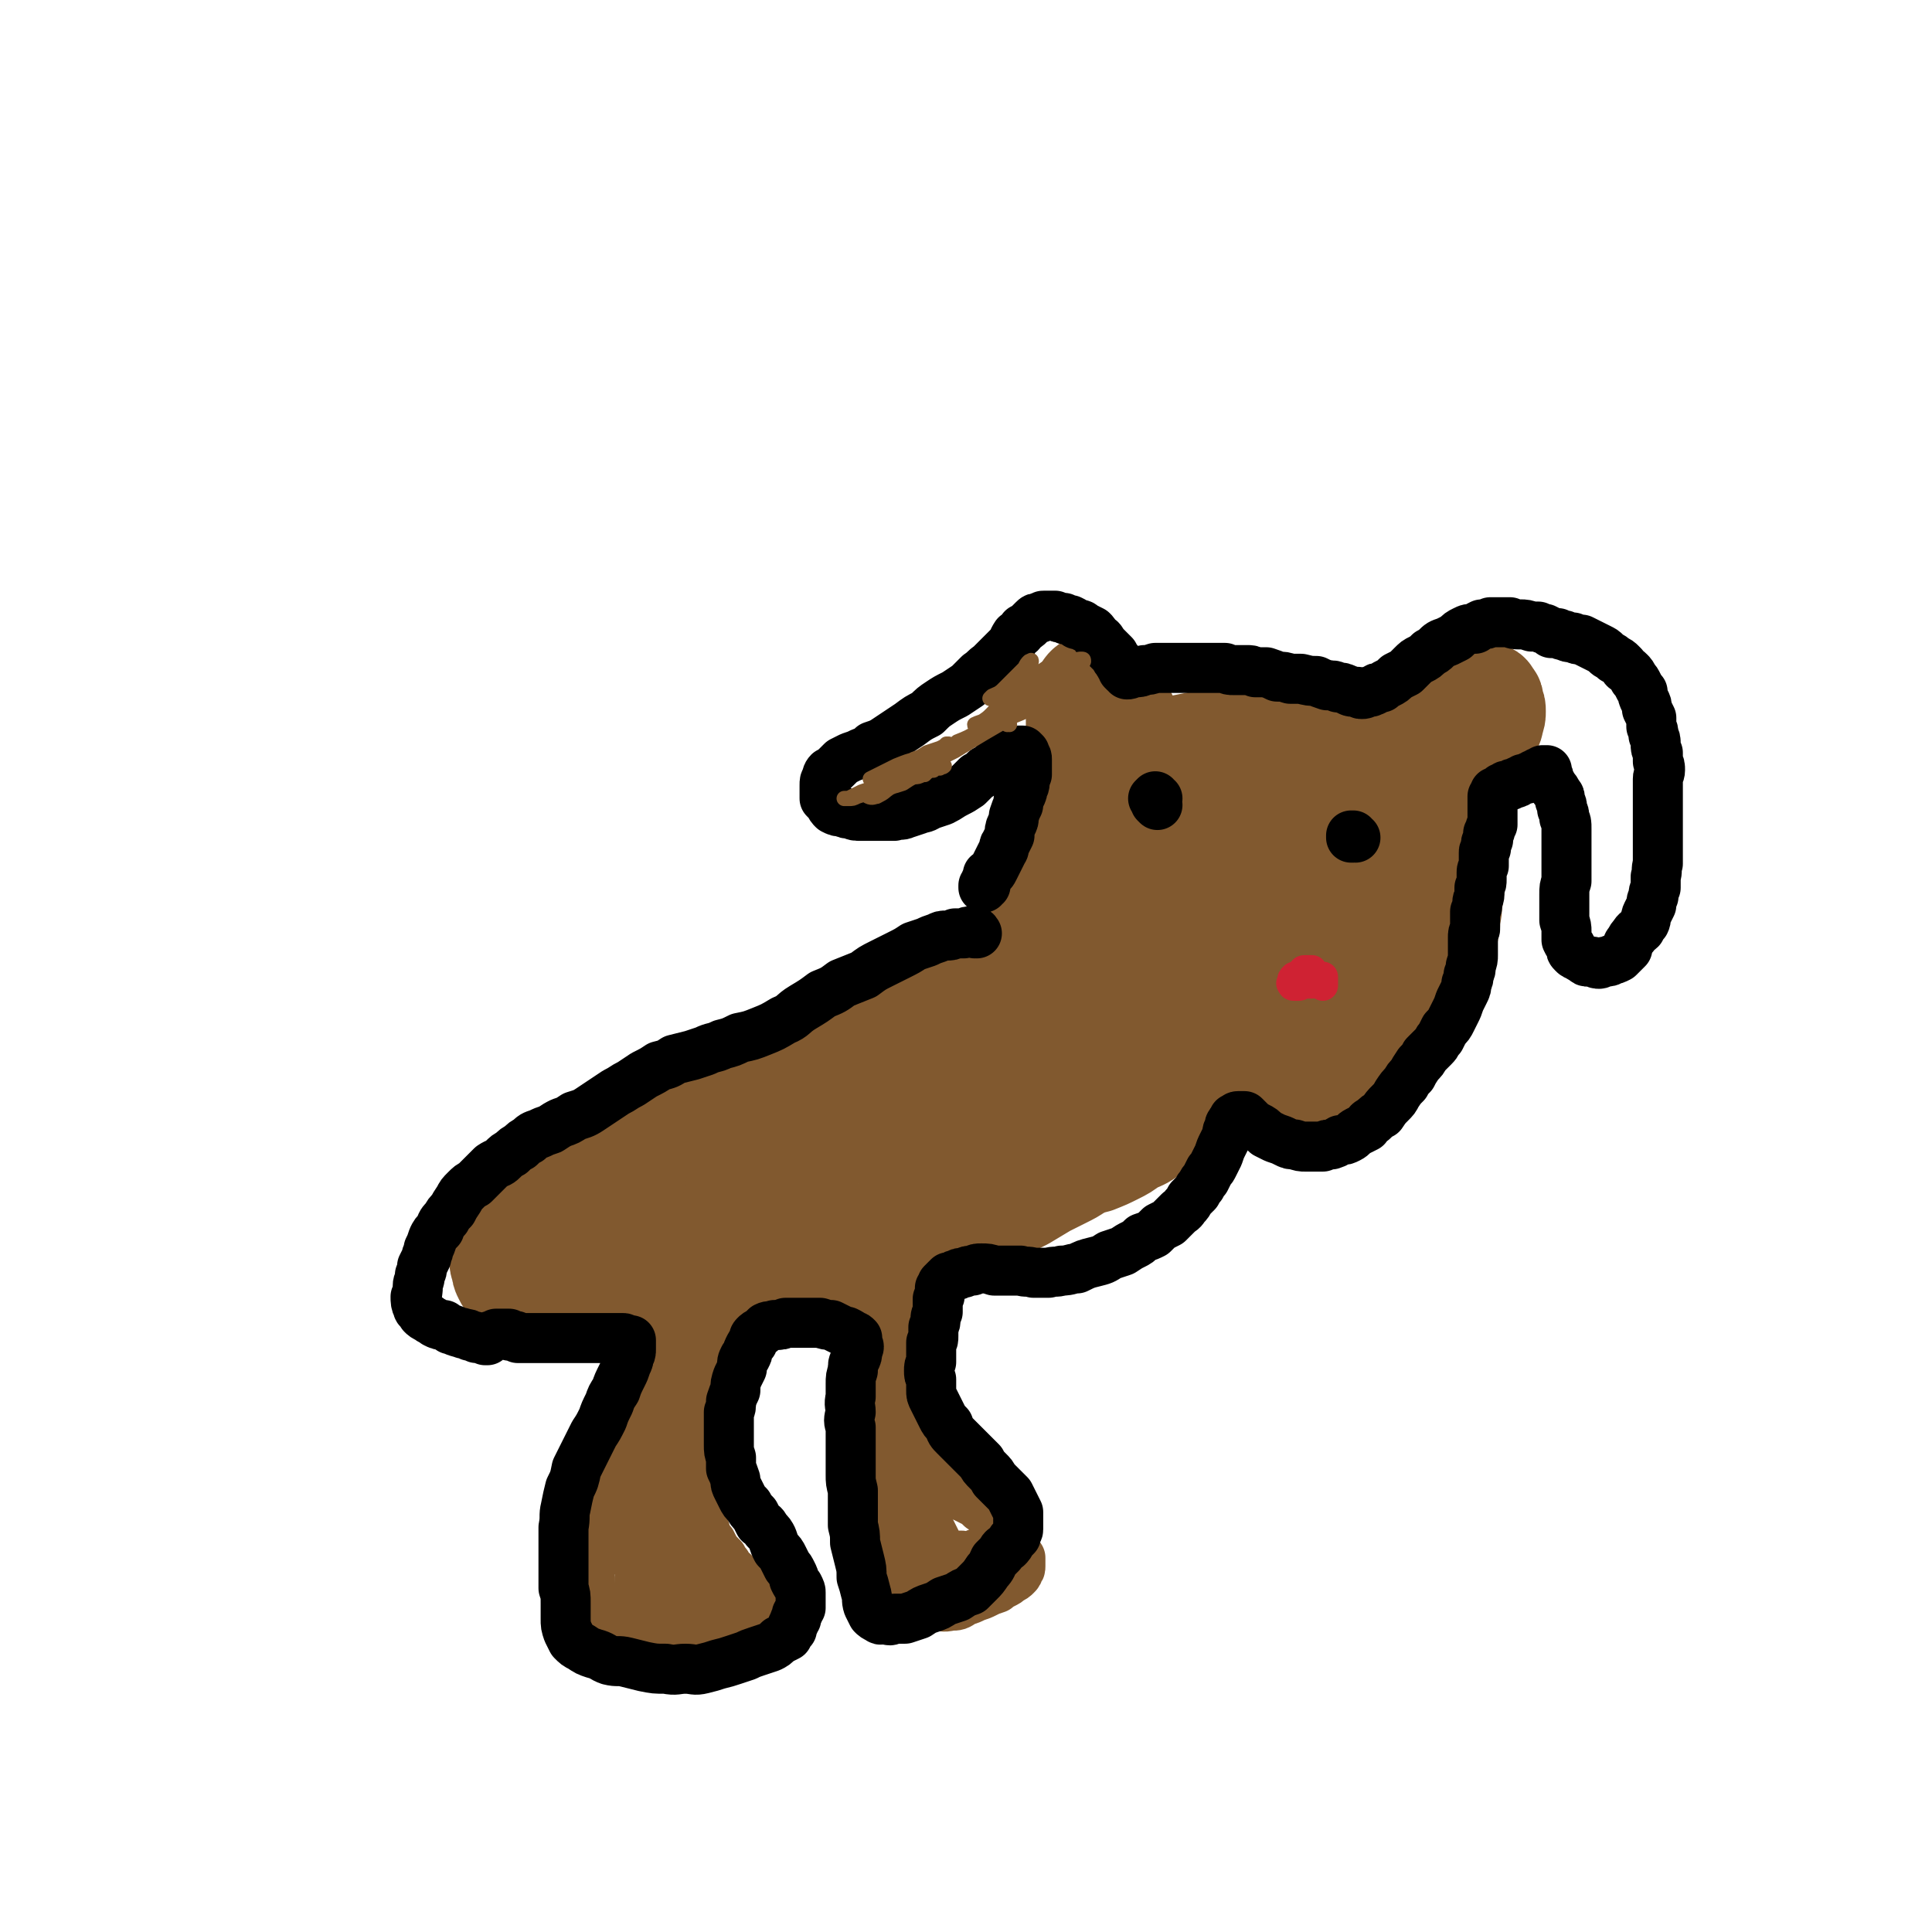
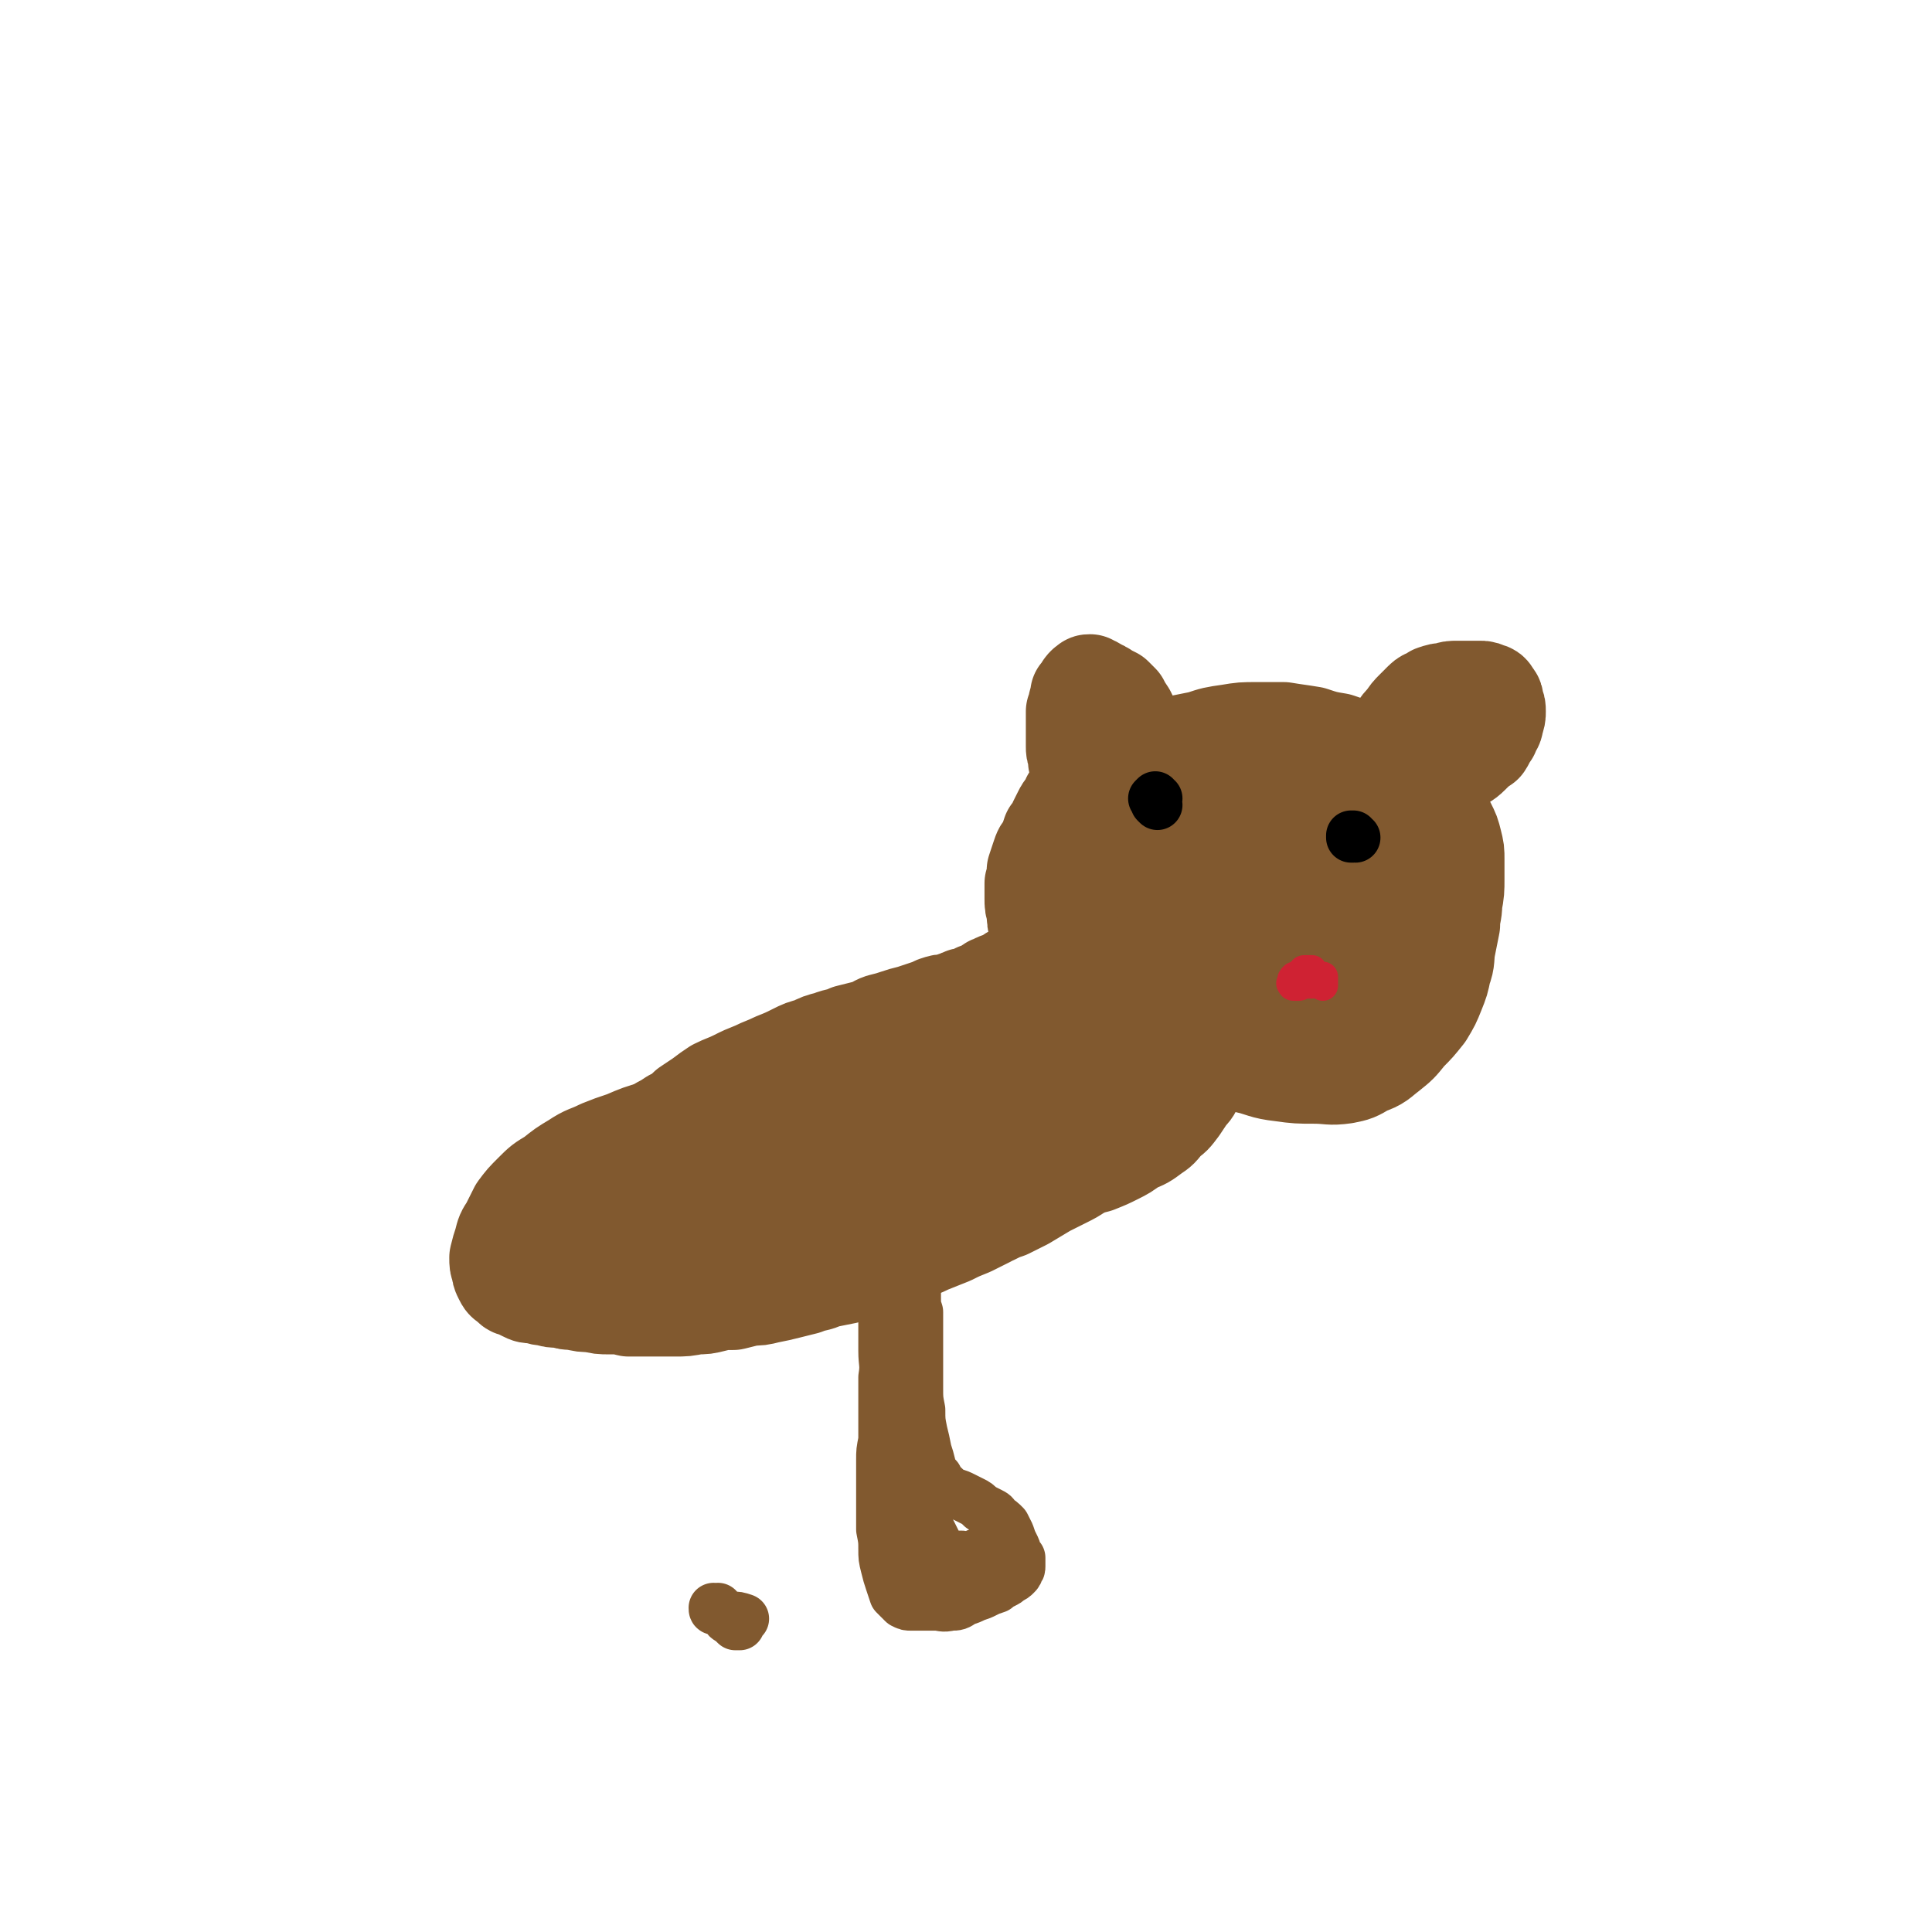
<svg xmlns="http://www.w3.org/2000/svg" viewBox="0 0 888 888" version="1.1">
  <g fill="none" stroke="#81592F" stroke-width="45" stroke-linecap="round" stroke-linejoin="round">
    <path d="M500,360c0,0 0,-1 -1,-1 0,0 0,0 -1,1 0,0 -1,0 -1,1 -1,1 -1,1 -2,2 -1,1 -1,1 -2,3 -2,2 -1,2 -2,4 -2,2 -2,2 -3,4 -1,2 -1,2 -2,4 -1,3 -1,3 -3,5 -1,3 -1,3 -2,6 -2,2 -2,2 -3,5 -1,3 -1,3 -2,6 0,3 0,3 -1,6 0,4 0,4 0,7 0,3 0,3 1,6 0,4 0,4 1,7 1,3 2,3 3,7 2,3 2,3 4,6 2,4 2,4 5,7 3,3 3,3 6,7 3,3 3,3 7,7 5,3 5,4 10,7 6,3 6,3 12,6 7,4 7,4 14,6 8,3 8,3 16,6 9,2 9,2 18,4 9,2 8,3 17,4 7,1 8,1 15,1 7,0 7,1 14,0 5,-1 5,-1 10,-4 6,-2 6,-3 10,-6 5,-4 5,-4 9,-9 4,-4 4,-4 8,-9 3,-5 3,-5 5,-10 2,-5 2,-5 3,-10 2,-5 1,-6 2,-11 1,-5 1,-5 2,-10 0,-5 1,-5 1,-10 1,-5 1,-6 1,-11 0,-4 0,-4 0,-9 0,-4 0,-4 -1,-8 -1,-4 -1,-4 -3,-8 -2,-4 -2,-4 -5,-8 -3,-4 -3,-4 -7,-7 -3,-4 -4,-4 -8,-7 -4,-3 -4,-3 -8,-6 -5,-3 -5,-3 -10,-5 -6,-3 -6,-3 -12,-5 -6,-1 -6,-1 -12,-3 -6,-1 -7,-1 -13,-2 -6,0 -6,0 -12,0 -7,0 -7,0 -13,1 -7,1 -7,1 -13,3 -5,1 -5,1 -10,2 -5,2 -5,2 -10,3 -4,2 -4,1 -9,3 -4,2 -4,2 -8,4 -5,2 -5,2 -9,4 -4,3 -4,3 -7,7 -3,4 -4,5 -6,10 -2,5 -2,5 -2,11 -1,6 -1,6 0,12 1,7 1,7 4,13 2,7 2,8 7,14 4,7 4,7 10,13 6,6 6,6 13,11 7,5 7,5 14,8 8,4 8,4 16,5 8,2 8,2 17,1 8,0 8,0 16,-3 8,-2 8,-2 16,-5 7,-4 8,-4 14,-8 6,-4 6,-4 12,-8 5,-4 5,-4 10,-9 4,-4 4,-4 7,-9 2,-4 2,-5 3,-9 0,-5 0,-5 -1,-10 -1,-5 -1,-5 -4,-9 -3,-5 -3,-5 -8,-9 -5,-5 -5,-5 -11,-8 -6,-4 -6,-4 -12,-6 -8,-3 -8,-2 -16,-4 -7,-1 -7,-1 -15,-1 -7,0 -7,0 -13,2 -7,1 -8,0 -14,3 -6,3 -6,3 -11,7 -5,5 -5,5 -8,12 -3,7 -3,7 -4,15 0,11 0,12 3,22 3,9 4,9 10,17 7,7 7,7 15,12 8,4 8,5 17,6 7,1 8,1 15,-1 8,-2 8,-3 15,-8 8,-5 8,-6 14,-13 6,-8 7,-8 11,-17 4,-8 5,-8 6,-16 1,-6 1,-7 -1,-13 -2,-5 -3,-5 -7,-10 -6,-5 -6,-5 -12,-9 -8,-4 -8,-5 -16,-8 -9,-3 -9,-3 -18,-4 -8,-2 -9,-2 -17,-1 -9,1 -10,1 -18,4 -7,3 -7,3 -13,8 -5,4 -6,4 -8,9 -2,5 -2,6 -1,12 1,7 2,7 6,14 5,7 5,7 12,13 6,6 6,6 14,9 7,3 8,3 15,4 6,1 6,1 12,0 5,-2 6,-2 10,-5 4,-3 5,-3 7,-8 3,-5 3,-5 3,-11 1,-6 1,-6 -1,-11 -2,-5 -2,-5 -7,-9 -4,-3 -4,-3 -10,-5 -5,-3 -6,-3 -11,-3 -6,0 -7,-1 -12,1 -5,2 -6,2 -10,6 -3,4 -4,5 -5,10 -1,5 -1,6 1,11 2,6 2,6 7,11 5,4 5,4 12,7 5,2 5,2 10,3 4,0 5,0 9,-2 3,-1 3,-2 5,-5 2,-3 2,-4 2,-8 0,-5 0,-5 -2,-10 -2,-5 -3,-6 -6,-10 -4,-4 -4,-4 -8,-7 -4,-2 -4,-2 -8,-3 -3,-1 -3,-1 -6,0 -2,0 -3,1 -3,3 0,3 0,4 1,7 3,5 3,5 6,9 4,3 4,4 8,6 2,2 3,2 6,2 2,0 2,0 4,-1 1,-1 1,-2 1,-3 -1,-4 -1,-4 -3,-7 -2,-4 -2,-4 -6,-7 -4,-3 -4,-4 -9,-5 -4,-1 -5,-1 -9,0 -5,1 -5,1 -9,4 -4,3 -4,3 -8,7 -2,2 -2,3 -3,5 -1,2 -1,2 -1,4 0,0 0,0 0,0 0,0 0,-1 0,-1 0,-2 0,-2 -1,-3 -1,-2 -1,-2 -2,-4 -1,-2 -1,-2 -3,-4 -1,-2 -1,-2 -2,-4 -1,-2 -1,-2 -2,-4 -2,-1 -2,-2 -3,-3 -2,-2 -2,-2 -3,-4 -3,-2 -3,-2 -5,-3 -3,-2 -3,-2 -5,-3 -3,-2 -3,-2 -5,-3 -2,-1 -3,-1 -4,-2 -2,-1 -2,-1 -3,-3 -1,-1 -1,-1 -2,-2 -1,-1 -1,-1 -2,-2 -1,-2 0,-2 -1,-3 -1,-2 -1,-2 -1,-3 -1,-2 -1,-2 -2,-3 0,-2 0,-2 -1,-4 0,-2 0,-2 0,-3 -1,-2 -1,-2 -1,-4 0,-2 0,-2 0,-4 0,-2 0,-2 0,-4 0,-2 0,-2 0,-4 0,-2 0,-2 0,-4 1,-1 1,-1 1,-3 0,-1 0,-1 1,-3 0,0 0,0 0,0 0,-1 0,-1 0,-2 1,-1 1,-1 2,-2 0,-1 0,-1 1,-2 0,0 0,0 1,0 0,-1 0,-1 1,-1 0,0 0,0 0,0 1,1 1,1 2,1 2,1 2,2 4,3 2,2 2,2 4,4 2,2 2,2 4,5 2,2 2,2 4,5 2,2 2,2 3,5 2,2 1,2 3,5 1,2 1,1 2,3 1,2 1,2 2,4 0,1 0,1 1,2 0,0 0,0 0,0 0,0 0,0 0,0 -1,-1 -1,-1 -2,-2 -1,-2 -1,-2 -2,-5 -2,-2 -2,-2 -3,-5 -1,-3 -1,-3 -3,-6 -1,-3 -1,-3 -2,-5 -2,-3 -2,-3 -3,-5 -2,-2 -2,-2 -3,-3 -2,-1 -2,-1 -4,-2 -1,-1 -1,-1 -2,-1 -1,0 -1,0 -3,-1 0,0 -1,0 -1,1 -1,1 -1,1 -2,2 0,3 0,3 0,6 0,3 0,4 1,7 0,4 0,4 2,8 1,4 1,4 2,7 2,3 1,3 3,5 2,2 2,2 4,4 1,1 1,1 2,1 " />
    <path d="M639,365c0,0 -1,0 -1,-1 0,0 0,0 0,0 -1,-3 -2,-3 -2,-5 -1,-3 -1,-3 0,-5 0,-3 0,-3 1,-6 1,-3 1,-3 2,-6 2,-3 1,-3 3,-6 2,-3 2,-3 4,-5 2,-3 2,-3 4,-5 2,-2 2,-2 4,-4 2,-2 3,-1 5,-3 3,-1 3,-1 5,-1 3,-1 3,-1 6,-1 3,0 3,0 5,0 3,0 3,0 5,0 2,0 2,0 3,1 2,0 2,0 3,2 1,1 1,1 1,3 1,2 1,2 1,4 0,2 0,2 -1,5 0,2 -1,2 -2,5 -2,2 -1,2 -3,5 -3,2 -3,2 -6,5 -3,3 -3,2 -7,5 -3,2 -3,2 -6,4 -2,2 -2,2 -3,3 -1,1 -1,1 -2,1 0,0 0,0 0,0 0,0 0,0 0,-1 2,-1 2,-1 3,-2 2,-3 2,-3 4,-5 2,-3 2,-3 5,-6 2,-3 2,-3 5,-5 1,-2 1,-2 3,-5 1,-1 1,-1 1,-2 0,0 0,0 0,0 -1,0 -1,0 -2,0 0,1 0,1 0,1 -2,2 -2,2 -4,4 -4,3 -4,3 -7,5 -2,3 -3,2 -5,5 -2,1 -1,2 -3,3 0,1 0,1 0,1 0,0 1,0 1,0 2,-1 2,-2 3,-3 3,-2 3,-2 4,-5 2,-2 2,-2 4,-5 1,-2 1,-2 2,-4 0,-1 1,-1 1,-1 -1,-1 -1,-1 -2,0 -2,1 -2,1 -3,3 -2,2 -2,2 -4,5 -2,3 -2,3 -4,6 -2,3 -1,3 -3,6 " />
    <path d="M487,444c0,0 -1,-1 -1,-1 -1,0 -1,0 -1,0 -2,0 -2,0 -3,0 -1,0 -1,0 -2,0 -1,0 -1,0 -2,1 0,0 0,0 -1,0 -1,0 -1,0 -2,1 -1,0 -1,0 -2,0 -1,1 -1,1 -2,1 -1,1 -1,1 -3,1 -1,1 -1,1 -3,1 -1,1 -1,1 -3,2 -1,1 -1,0 -2,1 -1,0 -1,0 -3,1 -1,1 -1,0 -2,1 -1,1 -1,1 -3,2 -1,0 -1,1 -3,1 -2,1 -2,1 -4,2 -2,0 -2,0 -4,1 -3,1 -3,1 -5,2 -3,0 -3,0 -6,1 -2,1 -2,1 -5,2 -3,1 -3,1 -6,2 -4,1 -4,1 -7,2 -3,1 -3,1 -7,2 -3,1 -3,2 -7,3 -4,1 -4,1 -8,2 -4,2 -4,1 -9,3 -4,1 -4,1 -8,3 -4,1 -4,1 -8,3 -4,2 -4,2 -9,4 -4,2 -5,2 -9,4 -5,2 -5,2 -9,4 -4,2 -5,2 -9,4 -3,2 -3,2 -7,5 -3,2 -3,2 -6,4 -3,3 -3,3 -7,5 -3,2 -3,2 -5,3 -3,2 -3,2 -5,4 -3,1 -3,1 -5,3 -2,1 -3,1 -5,3 -2,2 -2,2 -4,4 -3,2 -3,2 -5,4 -2,1 -2,1 -4,3 -2,2 -1,2 -3,4 -2,2 -2,2 -4,3 -2,2 -2,2 -3,3 -1,1 -1,1 -3,2 -1,1 -1,1 -2,2 0,1 0,1 -1,2 0,0 0,0 -1,0 0,1 0,1 0,1 -1,1 -1,1 -1,1 -1,0 -1,0 -1,0 0,1 0,1 0,1 -1,0 -1,0 -1,0 0,0 0,0 0,0 0,0 0,0 0,0 0,0 0,0 1,0 1,-1 1,-1 1,-1 1,-1 1,-2 1,-2 1,-1 1,-1 2,-2 " />
    <path d="M557,475c0,-1 -1,-1 -1,-1 0,-1 1,0 1,0 -2,-2 -2,-2 -4,-4 -1,-1 -2,-1 -3,-1 -2,0 -2,0 -4,0 -2,1 -2,1 -3,2 -3,2 -3,2 -5,4 -3,3 -3,3 -5,7 -4,4 -4,4 -8,8 -5,5 -5,5 -9,10 -4,5 -4,5 -8,10 -4,4 -4,4 -8,8 -4,3 -4,4 -7,7 -4,4 -3,4 -7,7 -3,2 -3,2 -7,5 -4,2 -4,2 -8,3 -4,2 -4,2 -9,3 -4,1 -4,1 -9,2 -4,2 -4,2 -8,3 -5,1 -5,1 -10,2 -4,1 -4,1 -9,2 -4,1 -4,1 -9,2 -4,0 -4,0 -8,1 -4,0 -4,0 -8,0 -4,1 -4,1 -8,1 -4,0 -4,0 -8,0 -4,0 -4,-1 -7,0 -4,0 -4,0 -7,1 -3,0 -3,0 -7,1 -3,0 -3,0 -6,1 -3,0 -3,0 -6,1 -3,0 -3,0 -7,1 -3,0 -3,0 -6,0 -3,1 -3,1 -6,1 -3,0 -3,0 -6,0 -4,0 -4,0 -7,0 -2,1 -2,1 -4,1 -3,0 -3,0 -6,0 -3,0 -3,0 -7,0 -2,1 -2,1 -5,1 -2,0 -2,0 -4,1 -2,0 -2,0 -4,0 -2,0 -2,0 -5,1 -2,0 -2,0 -4,0 -2,0 -2,0 -4,0 -2,0 -2,0 -5,0 -2,0 -2,0 -5,0 -2,0 -2,0 -4,0 -1,0 -1,0 -3,0 -1,0 -1,0 -3,-1 -1,0 -1,0 -2,0 0,0 0,0 0,0 -1,0 -1,-1 -1,-1 1,0 1,0 1,-1 2,0 2,0 4,-1 3,-2 3,-2 6,-3 4,-2 5,-2 9,-4 6,-2 6,-2 11,-4 8,-3 8,-3 15,-7 9,-3 9,-3 18,-7 9,-4 9,-4 18,-8 10,-4 10,-4 21,-8 10,-4 10,-4 20,-7 11,-3 11,-3 21,-6 10,-3 10,-3 20,-6 10,-4 10,-3 20,-7 9,-3 9,-3 19,-6 9,-4 9,-4 17,-8 9,-3 9,-3 17,-8 7,-4 7,-4 14,-9 5,-4 5,-4 10,-8 3,-3 4,-3 6,-7 1,-1 2,-2 2,-3 0,-1 -1,-1 -2,-2 -1,0 -1,0 -3,0 -2,1 -2,1 -4,3 -4,2 -4,2 -7,5 -5,5 -5,5 -10,10 -7,5 -7,5 -14,11 -8,6 -8,5 -17,11 -8,6 -8,6 -17,12 -9,5 -9,5 -18,11 -8,4 -8,4 -16,8 -4,2 -4,2 -9,5 -2,1 -3,1 -4,2 0,1 0,1 1,1 3,0 3,0 6,-1 7,-2 7,-2 13,-4 9,-3 9,-3 19,-6 10,-3 10,-4 20,-7 10,-3 10,-3 20,-6 8,-2 8,-2 16,-3 6,-1 6,-1 12,-1 5,-1 5,-1 10,0 4,0 4,0 8,1 2,1 2,1 5,2 1,1 1,1 2,2 0,0 0,0 0,0 0,1 0,1 -1,1 -1,1 -2,1 -3,1 -3,0 -3,0 -5,0 -3,0 -3,0 -5,0 -3,1 -3,1 -5,1 -1,0 -1,0 -3,0 0,0 0,-1 0,-1 0,-1 1,-1 2,-1 3,-2 3,-2 6,-3 5,-2 5,-2 10,-4 4,-1 4,-1 8,-2 3,-1 3,-1 7,-2 1,0 2,0 3,0 1,1 1,1 2,2 0,1 0,1 0,2 0,2 0,2 -1,4 -1,3 -1,3 -3,5 -2,3 -2,3 -4,6 -3,4 -3,4 -6,6 -3,4 -3,4 -6,6 -4,3 -4,3 -9,5 -4,3 -4,3 -8,5 -4,2 -4,2 -9,4 -4,1 -4,1 -8,3 -3,2 -3,2 -7,4 -4,2 -4,2 -8,4 -5,3 -5,3 -10,6 -4,2 -4,2 -8,4 -3,1 -3,1 -7,3 -1,0 -1,0 -2,1 -4,2 -4,2 -8,4 -5,2 -5,2 -9,4 -5,2 -5,2 -10,4 -4,2 -5,2 -9,4 -5,1 -5,1 -10,3 -5,2 -5,2 -9,4 -5,1 -5,1 -10,3 -5,1 -5,1 -10,2 -4,2 -4,1 -9,3 -4,1 -4,1 -8,2 -4,1 -4,1 -9,2 -4,1 -4,1 -8,1 -4,1 -4,1 -8,2 -5,0 -5,0 -9,1 -4,1 -4,1 -8,1 -5,1 -5,1 -10,1 -6,0 -6,0 -11,0 -5,0 -5,0 -10,0 -4,-1 -4,-1 -9,-1 -4,0 -4,0 -8,-1 -4,0 -4,0 -8,-1 -3,0 -3,0 -6,-1 -4,0 -4,0 -7,-1 -2,0 -2,0 -5,-1 -3,0 -3,0 -5,-1 -2,-1 -2,-1 -4,-2 -2,0 -2,-1 -3,-2 -2,-1 -2,-1 -3,-3 -1,-2 -1,-2 -1,-4 -1,-2 -1,-2 -1,-5 1,-4 1,-4 2,-7 1,-4 1,-4 3,-7 2,-4 2,-4 4,-8 3,-4 3,-4 7,-8 4,-4 4,-4 9,-7 5,-4 5,-4 10,-7 6,-4 6,-3 12,-6 5,-2 5,-2 11,-4 7,-3 7,-3 14,-5 8,-2 8,-2 17,-4 8,-2 8,-2 15,-3 7,-1 7,-1 14,-2 4,0 4,0 8,0 3,0 3,-1 5,0 0,0 0,1 0,1 0,1 0,2 -1,2 -3,2 -3,2 -5,3 -3,2 -4,1 -7,3 -4,2 -4,2 -9,3 -5,2 -5,2 -10,4 -6,2 -6,2 -11,4 -7,3 -7,3 -13,5 -6,2 -6,2 -12,5 -5,2 -5,2 -10,4 -4,3 -4,3 -8,5 -3,2 -3,2 -6,4 -3,2 -3,2 -5,3 -2,1 -2,1 -3,2 0,1 -1,1 0,2 0,0 1,0 3,0 2,0 2,0 5,0 4,0 4,0 7,0 3,0 3,0 5,0 " />
  </g>
  <g fill="none" stroke="#81592F" stroke-width="23" stroke-linecap="round" stroke-linejoin="round">
-     <path d="M320,501c0,0 0,-1 -1,-1 0,-1 0,0 -1,0 -1,0 -1,0 -1,0 -1,1 -1,1 -1,2 -1,2 -1,2 -2,3 -1,4 -1,4 -2,7 -1,3 -1,3 -2,7 -2,4 -2,4 -3,8 -1,5 -1,5 -2,9 -1,5 -1,5 -2,10 -1,4 -1,4 -2,9 -1,5 -1,5 -1,9 -1,5 -1,5 -2,9 -1,5 -1,5 -2,9 0,5 -1,5 -1,9 -1,5 -1,5 -2,10 -1,4 -1,4 -2,9 0,4 0,4 -1,9 -1,5 -1,5 -2,9 -1,5 -1,5 -3,10 -1,5 -1,5 -2,9 0,5 0,5 -1,9 -1,4 -1,4 -2,8 0,3 0,3 -1,7 0,3 0,3 -1,7 0,3 0,3 -1,7 -1,3 -1,3 -1,7 -1,3 -1,3 -1,6 -1,3 -1,3 -1,6 -1,3 -1,3 -1,6 0,3 0,3 -1,6 0,3 0,3 -1,6 0,2 0,2 0,5 0,2 0,2 0,4 1,1 1,1 2,3 0,2 0,2 1,3 1,2 1,1 2,3 1,1 1,1 3,3 1,1 1,1 2,2 2,2 2,2 3,3 2,1 2,1 3,3 1,1 2,0 3,1 2,1 2,1 3,2 1,1 2,1 3,2 1,0 1,0 3,1 1,0 1,0 3,1 1,0 1,0 3,1 2,0 2,0 4,1 2,0 2,0 4,0 2,0 2,0 3,-1 2,0 2,0 4,0 1,-1 1,-1 2,-1 2,0 2,0 3,-1 2,0 2,0 3,0 2,0 2,0 3,-1 1,0 1,0 3,0 1,-1 1,-1 3,-1 1,0 1,0 2,-1 2,0 2,0 3,-1 2,-1 2,-1 3,-1 2,-1 2,-1 3,-1 2,-1 2,-1 3,-2 2,-1 2,-1 3,-2 1,0 1,0 1,-1 1,-1 1,-1 2,-2 0,-1 0,-1 0,-2 0,0 0,-1 0,-1 -1,-1 -1,-1 -2,-2 -1,-1 -1,-1 -2,-2 -1,-1 -1,-1 -2,-2 -1,-2 -1,-2 -3,-3 -1,-1 -1,-1 -3,-2 -1,-2 -1,-2 -3,-3 -1,-1 -2,-1 -3,-2 -1,-1 -1,-2 -3,-3 -1,-1 -1,-1 -2,-3 -1,-1 -1,-1 -2,-3 -2,-2 -2,-2 -3,-3 -1,-2 -1,-2 -2,-4 -1,-1 -1,-1 -2,-3 -1,-2 -1,-1 -1,-3 -1,-2 -1,-2 -2,-4 0,-2 0,-2 -1,-4 0,-3 0,-3 -1,-5 0,-2 0,-2 0,-5 -1,-2 -1,-2 -1,-5 0,-3 0,-3 0,-7 0,-3 1,-3 1,-7 0,-4 0,-4 0,-8 1,-3 1,-3 1,-7 0,-4 1,-4 1,-8 1,-4 1,-4 1,-8 1,-4 0,-4 1,-8 1,-5 1,-4 2,-9 0,-3 0,-3 1,-7 0,-3 0,-3 1,-6 0,-3 0,-3 0,-5 1,-2 1,-2 1,-4 0,-1 0,-1 0,-2 0,0 -1,0 -1,0 0,0 0,0 -1,1 -1,2 -1,2 -2,4 -1,4 -1,4 -3,8 -2,6 -2,6 -4,12 -3,8 -3,8 -6,16 -3,9 -3,9 -6,17 -2,9 -2,9 -4,19 -3,9 -2,9 -4,18 -1,8 -1,8 -2,16 -1,6 -1,6 -1,13 -1,5 -1,5 -1,10 0,3 0,3 0,6 0,1 0,2 1,2 0,0 1,-1 1,-2 1,-3 1,-3 1,-6 1,-6 1,-6 1,-12 1,-8 0,-8 1,-17 1,-11 1,-11 2,-23 1,-11 1,-11 2,-23 1,-9 1,-9 2,-17 0,-5 0,-5 0,-11 1,-2 1,-2 0,-4 0,-1 0,-1 -1,-1 -1,2 -1,2 -2,5 -2,5 -2,6 -3,11 -2,12 -2,12 -3,23 -1,11 -1,11 -2,23 0,10 0,10 0,21 0,8 -1,8 1,16 0,5 0,5 2,10 1,2 1,3 3,4 2,1 2,1 4,0 2,-1 2,-1 3,-4 2,-4 2,-5 4,-10 2,-7 2,-7 3,-14 2,-9 2,-9 3,-18 1,-9 1,-9 1,-18 1,-8 1,-8 1,-16 0,-6 0,-6 -1,-11 -1,-4 -1,-5 -2,-8 -2,-2 -2,-2 -4,-3 -2,-1 -2,-1 -4,-1 -3,1 -3,1 -5,3 -2,3 -3,4 -4,8 -2,8 -2,8 -2,16 0,9 0,10 2,19 1,9 2,9 5,18 4,7 4,7 8,14 4,6 4,6 8,12 2,4 2,4 5,8 1,2 2,2 3,5 1,0 1,1 2,1 0,0 0,-1 0,-2 0,-2 0,-2 -1,-4 -2,-5 -2,-5 -4,-9 -2,-4 -1,-4 -4,-8 -1,-3 -1,-4 -4,-6 -2,-2 -2,-2 -4,-3 -2,0 -3,0 -4,1 -2,1 -2,2 -2,4 -1,3 -1,4 -1,7 1,5 2,5 4,10 2,5 2,5 4,10 3,4 3,4 5,8 1,3 1,3 3,6 0,1 0,2 1,2 0,0 0,0 0,-1 -1,-2 -1,-2 -2,-4 -2,-4 -2,-4 -4,-8 -2,-5 -2,-5 -5,-9 -2,-3 -2,-3 -5,-5 -2,-1 -2,-2 -4,-2 -1,0 -2,1 -2,2 -2,1 -2,2 -2,4 0,3 0,4 1,7 1,3 1,4 3,7 2,2 3,3 6,4 2,1 3,2 6,1 3,-1 3,-2 6,-5 " />
    <path d="M408,576c0,-1 0,-1 -1,-1 0,0 1,0 1,0 0,1 0,1 -1,1 0,1 0,1 0,1 -1,2 0,2 0,4 -1,3 0,3 0,6 0,5 0,5 0,10 0,6 -1,6 -1,11 0,7 0,7 0,13 0,6 1,6 0,12 0,5 0,5 0,11 0,5 0,5 0,10 0,4 0,4 0,8 -1,5 -1,5 -1,9 0,4 0,4 0,8 0,4 0,4 0,8 0,4 0,4 0,8 0,4 0,4 0,8 1,5 1,5 1,9 0,4 0,4 1,8 1,4 1,4 2,7 1,3 1,3 2,6 2,2 2,2 4,4 2,1 2,1 4,1 3,0 3,0 5,0 3,0 3,0 6,0 3,0 3,1 7,0 3,0 3,0 6,-2 3,-1 3,-1 5,-2 3,-1 3,-1 5,-2 2,-1 2,-1 5,-2 1,-1 1,-1 3,-2 2,-1 2,-1 3,-2 2,-1 2,-1 3,-2 1,-1 1,-1 1,-2 1,-1 1,-1 1,-2 0,-1 0,-1 0,-2 0,-1 0,-1 0,-2 -1,-1 -1,-1 -2,-3 0,-1 0,-1 -1,-3 -1,-2 -1,-2 -2,-5 -1,-2 -1,-2 -2,-4 -2,-2 -2,-2 -4,-3 -1,-2 -1,-2 -3,-3 -2,-1 -2,-1 -4,-2 -2,-2 -2,-2 -4,-3 -2,-1 -2,-1 -4,-2 -2,-1 -2,-1 -5,-2 -2,-1 -2,-1 -4,-3 -2,-1 -2,-2 -3,-4 -2,-2 -2,-2 -3,-5 -1,-4 -1,-4 -2,-7 -1,-5 -1,-5 -2,-9 -1,-5 -1,-5 -1,-10 -1,-5 -1,-5 -1,-10 0,-4 0,-4 0,-9 0,-5 0,-5 0,-9 0,-4 0,-4 0,-9 0,-4 0,-4 0,-8 -1,-3 -1,-3 -1,-7 0,-2 0,-2 0,-5 -1,-2 -1,-2 -1,-3 0,-1 0,-1 -1,-1 0,0 0,1 0,1 -1,4 -1,4 -1,8 0,6 0,6 0,13 -1,10 0,10 0,20 -1,12 -1,12 0,25 0,12 0,12 1,24 0,11 0,11 1,22 1,8 1,8 2,17 0,5 0,5 1,11 0,2 1,2 1,4 0,0 1,-1 1,-1 0,-3 0,-3 0,-6 0,-6 0,-6 -1,-13 -1,-7 -1,-7 -2,-15 0,-5 0,-5 -1,-10 0,-3 0,-3 -1,-6 0,-2 0,-2 0,-3 0,0 0,0 0,1 0,3 0,3 1,6 1,5 1,5 2,9 2,5 2,5 5,10 2,4 2,4 4,8 2,2 2,2 5,4 2,1 2,1 4,2 2,0 2,0 4,-1 1,0 1,0 2,-1 1,-1 1,-1 2,-2 0,0 0,0 0,0 1,1 0,1 0,2 0,2 0,2 -1,4 0,2 0,2 0,4 0,1 0,1 -1,2 0,0 0,0 0,0 -1,-1 -1,-1 -1,-2 -1,-2 0,-2 -1,-4 -1,-2 0,-2 -1,-4 -1,0 -1,0 -2,-1 -1,0 -1,0 -2,0 -2,1 -2,1 -3,2 -2,1 -2,1 -3,2 -2,1 -2,1 -4,2 -2,1 -2,1 -4,2 -4,1 -4,1 -7,2 " />
    <path d="M331,740c0,0 -1,0 -1,-1 -1,0 -1,1 -1,1 -1,0 -1,0 -1,-1 0,0 0,0 0,0 0,0 0,0 0,0 0,0 0,0 0,0 1,0 1,0 2,1 2,1 2,1 3,2 1,2 1,2 3,3 1,1 1,1 2,2 1,0 1,0 2,0 0,0 0,0 0,0 -1,-1 0,-1 -1,-2 -1,-1 -1,-1 -3,-2 -1,0 -1,0 -2,-1 0,0 -1,0 -1,0 0,0 0,0 0,0 2,1 2,1 3,1 3,0 3,0 6,1 " />
  </g>
  <g fill="none" stroke="#000000" stroke-width="23" stroke-linecap="round" stroke-linejoin="round">
-     <path d="M449,429c0,0 -1,-1 -1,-1 0,0 1,0 0,1 0,0 0,-1 -1,-1 -2,0 -2,0 -4,1 -2,0 -2,0 -4,0 -2,1 -2,1 -4,1 -2,0 -2,0 -4,1 -3,1 -3,1 -5,2 -3,1 -3,1 -6,2 -3,2 -3,2 -7,4 -4,2 -4,2 -8,4 -4,2 -4,2 -8,5 -5,2 -5,2 -10,4 -4,3 -4,3 -9,5 -4,3 -4,3 -9,6 -5,3 -4,4 -9,6 -5,3 -5,3 -10,5 -5,2 -5,2 -10,3 -4,2 -4,2 -8,3 -4,2 -4,1 -8,3 -3,1 -3,1 -6,2 -4,1 -4,1 -8,2 -3,2 -3,2 -7,3 -3,2 -3,2 -7,4 -3,2 -3,2 -6,4 -4,2 -3,2 -7,4 -3,2 -3,2 -6,4 -3,2 -3,2 -6,4 -3,2 -4,2 -7,3 -3,2 -3,2 -6,3 -2,1 -2,1 -5,3 -3,1 -3,1 -5,2 -3,1 -3,1 -5,3 -2,1 -2,1 -4,3 -2,1 -2,1 -4,3 -2,1 -2,1 -4,3 -2,2 -2,1 -5,3 -2,2 -2,2 -4,4 -2,2 -2,2 -4,4 -2,1 -2,1 -4,3 -2,2 -2,2 -3,4 -2,3 -2,3 -3,5 -2,2 -2,2 -3,4 -2,2 -2,2 -3,5 -2,2 -2,2 -3,4 -1,3 -1,3 -2,5 0,2 -1,2 -1,4 -1,2 -1,2 -2,4 0,2 0,2 -1,4 0,3 -1,3 -1,5 0,3 0,3 -1,5 0,2 0,3 1,5 0,1 1,1 2,3 1,1 1,1 3,2 1,1 2,1 3,2 2,1 2,1 4,1 1,1 2,1 3,2 2,0 2,1 3,1 2,1 2,0 3,1 2,0 2,0 3,1 2,0 2,0 3,1 1,0 1,0 3,0 0,0 0,0 1,1 1,0 1,0 1,0 0,-1 0,-1 0,-1 1,0 0,0 1,0 0,-1 0,-1 1,-1 1,0 1,0 2,-1 1,0 1,0 2,0 0,0 0,0 1,0 1,0 1,0 2,0 0,0 0,0 1,0 0,1 0,1 1,1 1,0 1,0 2,0 1,1 1,1 1,1 1,0 1,0 2,0 2,0 2,0 3,0 1,0 1,0 2,0 2,0 2,0 3,0 2,0 2,0 3,0 2,0 2,0 4,0 1,0 1,0 3,0 2,0 2,0 4,0 1,0 1,0 3,0 1,0 1,0 2,0 2,0 2,0 3,0 1,0 1,0 3,0 1,0 1,0 2,0 1,0 1,0 2,0 1,0 1,0 2,0 1,0 1,0 2,0 1,0 1,0 1,0 1,0 1,0 2,0 1,0 1,0 2,0 1,0 1,0 2,1 0,0 0,0 1,0 0,0 0,0 1,0 0,0 0,0 0,1 0,0 0,1 0,1 0,1 0,1 0,2 0,2 0,2 -1,3 0,2 0,2 -1,4 -1,3 -1,3 -2,5 -2,4 -2,4 -3,7 -2,3 -2,3 -3,6 -2,4 -2,4 -3,7 -2,4 -2,4 -4,7 -2,4 -2,4 -4,8 -2,4 -2,4 -4,8 -1,5 -1,5 -3,9 -1,4 -1,4 -2,9 -1,4 0,4 -1,9 0,5 0,5 0,10 0,4 0,4 0,9 0,4 0,4 0,9 1,3 1,3 1,7 0,3 0,3 0,7 0,3 0,3 1,6 1,2 1,2 2,4 2,2 2,2 4,3 3,2 3,2 6,3 4,1 4,2 7,3 4,1 4,0 8,1 4,1 4,1 8,2 5,1 5,1 10,1 5,1 5,0 9,0 4,0 4,1 8,0 4,-1 4,-1 7,-2 4,-1 4,-1 7,-2 3,-1 3,-1 6,-2 2,-1 2,-1 5,-2 3,-1 3,-1 6,-2 2,-1 2,-1 4,-3 2,-1 2,-1 4,-2 1,-2 1,-2 2,-3 0,-1 0,-2 1,-3 0,-1 0,-1 1,-2 0,-2 0,-2 1,-3 0,-1 0,-1 1,-2 0,-1 0,-1 0,-2 0,-1 0,-1 0,-2 0,-1 0,-1 0,-3 0,-1 0,-1 -1,-3 -1,-1 -1,-1 -2,-3 0,-1 0,-1 -1,-3 -1,-2 -1,-2 -2,-3 -1,-2 -1,-2 -2,-4 -1,-2 -1,-2 -3,-4 -1,-2 -1,-2 -2,-5 -1,-2 -1,-2 -3,-4 -1,-2 -1,-2 -3,-3 -1,-2 -1,-2 -2,-4 -2,-2 -2,-2 -3,-4 -2,-2 -2,-2 -3,-4 -1,-2 -1,-2 -2,-4 -1,-2 -1,-2 -1,-4 -1,-3 -1,-3 -2,-5 0,-3 0,-3 0,-5 -1,-3 -1,-3 -1,-6 0,-3 0,-3 0,-6 0,-2 0,-2 0,-4 0,-3 0,-3 0,-5 1,-2 1,-2 1,-5 1,-3 1,-3 2,-5 0,-3 0,-3 1,-6 1,-2 1,-2 2,-4 0,-3 0,-3 1,-5 0,0 1,0 1,-1 1,-1 0,-1 1,-3 1,-2 1,-2 2,-3 1,-2 0,-2 1,-3 1,-1 1,-1 3,-2 1,-1 1,-1 2,-2 2,-1 2,0 4,-1 3,0 3,0 5,-1 3,0 3,0 6,0 3,0 3,0 5,0 3,0 3,0 5,0 3,1 3,1 5,1 2,1 2,1 4,2 2,1 2,1 3,1 2,1 2,1 3,2 1,0 1,0 2,1 0,1 0,1 0,2 1,2 1,2 0,4 0,2 0,2 -1,4 -1,2 -1,2 -1,5 -1,3 -1,3 -1,6 0,3 0,3 0,6 -1,4 0,4 0,7 -1,4 -1,4 0,7 0,4 0,4 0,8 0,3 0,3 0,7 0,3 0,3 0,7 0,3 0,3 1,7 0,4 0,4 0,7 0,4 0,4 0,9 1,4 1,4 1,8 1,4 1,4 2,8 1,4 1,4 1,8 1,3 1,3 2,7 1,3 0,3 1,6 1,2 1,2 2,4 1,1 1,1 3,2 1,1 1,0 3,0 2,1 2,1 4,0 3,0 3,0 5,0 3,-1 3,-1 6,-2 3,-2 3,-2 6,-3 3,-1 3,-1 6,-3 3,-1 3,-1 6,-2 3,-2 3,-2 6,-3 2,-2 2,-2 4,-4 2,-2 2,-2 4,-5 2,-2 2,-3 3,-5 2,-2 2,-2 3,-3 1,-2 1,-2 3,-3 1,-1 1,-1 2,-3 1,-1 1,-1 2,-2 0,-2 1,-2 1,-3 0,-1 0,-1 0,-2 0,-2 0,-2 0,-3 0,-2 0,-2 0,-3 -1,-2 -1,-2 -2,-4 -1,-2 -1,-2 -2,-4 -2,-2 -2,-2 -3,-3 -2,-2 -2,-2 -4,-4 -1,-2 -1,-2 -3,-4 -2,-2 -2,-2 -3,-4 -2,-2 -2,-2 -4,-4 -2,-2 -2,-2 -4,-4 -2,-2 -2,-2 -4,-4 -2,-2 -2,-2 -3,-5 -2,-2 -2,-2 -3,-4 -1,-2 -1,-2 -2,-4 -1,-2 -1,-2 -2,-4 -1,-2 -1,-2 -1,-4 0,-2 0,-2 0,-5 -1,-2 -1,-2 -1,-4 0,-2 0,-2 1,-4 0,-2 0,-2 0,-5 0,-2 0,-2 0,-4 1,-1 1,-1 1,-3 0,-2 0,-2 0,-4 1,-2 1,-2 1,-4 0,-1 0,-1 1,-3 0,-2 0,-2 0,-3 0,-2 0,-2 0,-3 1,-1 1,-1 1,-3 0,-1 0,-1 0,-2 1,-1 1,-1 1,-2 0,0 0,0 1,-1 0,0 0,0 1,-1 0,0 0,0 1,-1 1,0 1,0 1,0 2,-1 1,-1 3,-1 1,-1 1,-1 3,-1 2,-1 2,-1 4,-1 2,-1 2,-1 4,-1 3,0 3,0 6,1 3,0 3,0 6,0 3,0 3,0 6,0 3,1 3,0 6,1 4,0 4,0 7,0 3,-1 3,0 6,-1 4,0 4,-1 7,-1 4,-2 4,-2 8,-3 4,-1 4,-1 7,-3 3,-1 3,-1 6,-2 3,-2 3,-2 5,-3 2,-1 2,-1 4,-3 3,-1 3,-1 5,-2 2,-2 2,-2 3,-3 2,-1 2,-1 4,-2 1,-1 1,-1 3,-3 1,-1 1,-1 2,-2 2,-1 2,-2 3,-3 1,-1 1,-1 2,-3 2,-2 2,-2 3,-3 1,-2 1,-2 2,-3 1,-2 1,-2 2,-3 1,-2 1,-2 2,-4 1,-1 1,-1 2,-3 1,-2 1,-2 2,-4 1,-3 1,-3 2,-5 1,-2 1,-2 2,-4 0,-2 0,-2 1,-3 0,-2 0,-2 1,-3 0,-1 1,-1 1,-2 1,0 1,-1 2,-1 0,0 1,0 1,0 1,0 1,0 2,0 1,1 1,1 2,2 2,2 2,2 4,3 2,1 2,1 4,3 2,1 2,1 4,2 3,1 3,1 5,2 2,1 2,1 4,1 3,1 3,1 5,1 2,0 2,0 4,0 2,0 2,0 4,0 2,-1 2,-1 4,-1 3,-1 2,-1 4,-2 2,0 2,0 4,-1 2,-1 2,-2 4,-3 2,-1 2,-1 4,-2 1,-2 1,-2 3,-3 2,-2 2,-2 4,-3 2,-3 2,-3 4,-5 2,-2 2,-2 3,-4 2,-3 2,-3 4,-5 1,-2 1,-2 3,-4 1,-2 1,-2 3,-5 2,-2 2,-2 3,-4 2,-2 2,-2 4,-4 2,-2 1,-2 3,-4 1,-2 1,-2 2,-4 2,-2 2,-2 3,-4 1,-2 1,-2 2,-4 1,-2 1,-2 2,-5 1,-2 1,-2 2,-4 1,-2 1,-2 1,-4 1,-2 1,-2 1,-4 1,-2 1,-2 1,-4 1,-3 1,-3 1,-5 0,-2 0,-2 0,-4 0,-2 0,-2 0,-4 0,-2 0,-2 1,-4 0,-2 0,-2 0,-4 0,-2 0,-2 0,-4 1,-2 1,-2 1,-4 0,-2 1,-2 1,-4 0,-2 0,-2 0,-3 1,-2 1,-2 1,-4 0,-1 0,-1 0,-3 0,-1 0,-1 1,-3 0,-1 0,-1 0,-3 0,-1 0,-1 0,-3 0,-1 0,-1 1,-2 0,-1 0,-1 0,-2 0,-1 0,-1 1,-2 0,-2 0,-2 0,-3 1,-1 1,-1 1,-2 0,-1 0,-1 1,-2 0,0 0,0 0,-1 0,0 0,0 0,-1 0,-1 0,-1 0,-2 0,-1 0,-1 0,-1 0,-1 0,-1 0,-1 0,-1 0,-1 0,-3 0,0 0,0 0,0 0,-1 0,-1 0,-1 0,-1 0,-1 0,-1 0,-1 0,-1 0,-1 0,-1 0,-1 0,-1 1,-1 1,-1 1,-1 0,-1 0,-1 0,-1 1,0 1,0 2,-1 0,0 0,0 1,0 0,-1 0,-1 1,-1 1,-1 1,-1 2,-1 1,0 1,0 1,0 1,-1 1,-1 2,-1 1,0 1,0 2,-1 1,0 1,0 2,-1 0,0 0,0 1,0 1,0 1,0 2,-1 1,0 1,0 1,0 1,-1 1,-1 1,-1 1,0 1,0 2,-1 0,0 0,0 1,0 1,-1 1,-1 1,-1 0,0 0,0 1,0 0,0 0,0 1,0 0,1 0,1 0,2 1,1 1,1 1,3 1,1 1,1 2,3 1,1 1,1 2,3 1,1 1,1 1,3 1,2 1,2 1,4 1,2 1,2 1,4 1,2 1,2 1,5 0,3 0,3 0,5 0,3 0,3 0,6 0,3 0,3 0,6 0,3 0,3 0,7 -1,3 -1,3 -1,6 0,3 0,3 0,6 0,3 0,3 0,6 1,3 1,3 1,5 0,2 0,2 0,4 1,2 1,2 2,3 0,2 0,2 1,3 1,1 1,1 2,1 1,1 1,1 3,2 1,1 1,1 2,1 1,0 1,0 2,0 2,1 2,1 3,1 1,0 1,-1 3,-1 1,0 2,0 3,-1 1,0 1,0 3,-1 1,-1 1,-1 2,-2 1,-1 1,-1 2,-2 0,-2 0,-2 1,-3 1,-2 1,-2 2,-3 1,-2 2,-2 3,-3 1,-2 1,-2 2,-3 1,-2 0,-2 1,-4 1,-2 1,-2 2,-4 0,-2 0,-2 1,-4 0,-2 0,-2 1,-4 0,-3 0,-3 0,-5 1,-3 0,-3 1,-6 0,-2 0,-2 0,-5 0,-2 0,-2 0,-5 0,-2 0,-2 0,-5 0,-2 0,-2 0,-5 0,-3 0,-3 0,-5 0,-3 0,-3 0,-5 0,-2 0,-2 0,-5 0,-2 0,-2 0,-4 0,-2 1,-2 1,-4 0,-2 0,-2 -1,-4 0,-2 0,-2 0,-4 -1,-2 -1,-2 -1,-4 0,-2 0,-2 -1,-4 0,-2 0,-2 -1,-4 0,-2 0,-2 0,-4 -1,-2 -1,-2 -2,-4 0,-2 0,-2 -1,-4 -1,-2 -1,-2 -1,-4 -1,-1 -1,-1 -2,-3 -1,-2 -1,-2 -2,-3 -1,-2 -1,-2 -2,-3 -2,-2 -2,-1 -3,-3 0,0 0,0 -1,-1 -1,-1 -1,-1 -3,-2 -2,-2 -2,-1 -4,-3 -1,-1 -1,-1 -3,-2 -2,-1 -2,-1 -4,-2 -2,-1 -2,-1 -4,-2 -2,0 -2,0 -4,-1 -2,0 -2,0 -4,-1 -1,0 -1,0 -3,-1 -1,0 -1,0 -3,0 -1,-1 -1,-1 -3,-2 -1,0 -1,0 -3,-1 -2,0 -2,0 -3,0 -3,-1 -3,-1 -5,-1 -3,0 -3,0 -5,-1 -2,0 -2,0 -5,0 -2,0 -2,0 -4,0 -2,1 -2,1 -4,1 -2,1 -2,1 -3,2 -3,0 -3,0 -5,1 -2,1 -2,1 -4,3 -2,1 -2,1 -4,2 -3,1 -3,1 -5,3 -1,1 -1,1 -3,2 -2,2 -2,2 -4,3 -2,1 -2,1 -4,3 -1,1 -1,1 -3,3 -2,1 -2,1 -4,2 -2,2 -2,2 -4,3 -2,1 -2,1 -3,2 -2,0 -2,0 -3,1 -1,1 -1,0 -2,1 -1,0 -1,0 -2,0 -1,1 -1,1 -2,1 -1,0 -1,0 -2,-1 -1,0 -1,0 -2,0 -2,0 -2,-1 -3,-1 -2,-1 -2,-1 -4,-1 -2,-1 -2,-1 -5,-1 -3,-1 -3,-1 -5,-2 -3,0 -3,0 -7,-1 -2,0 -2,0 -5,0 -3,-1 -3,-1 -6,-1 -2,-1 -2,-1 -5,-2 -2,0 -2,0 -5,0 -2,-1 -2,-1 -4,-1 -3,0 -3,0 -6,0 -2,0 -2,0 -4,-1 -3,0 -3,0 -5,0 -3,0 -3,0 -5,0 -2,0 -2,0 -5,0 -2,0 -2,0 -4,0 -2,0 -2,0 -4,0 -2,0 -2,0 -5,0 -2,0 -2,0 -4,0 -3,1 -3,1 -5,1 -2,1 -2,1 -4,1 -1,0 -1,0 -2,0 -1,1 -1,1 -2,1 0,0 0,-1 -1,-1 0,0 0,0 -1,-1 0,-1 0,-1 -1,-2 0,-1 -1,-1 -1,-2 -1,-1 -1,-1 -2,-3 -1,-1 -1,-1 -2,-2 -2,-2 -2,-2 -3,-3 -1,-2 -1,-2 -3,-3 -1,-2 -1,-2 -2,-3 -2,-1 -2,-1 -4,-2 -1,-1 -1,-1 -3,-1 -1,-1 -1,-1 -3,-2 -2,0 -2,0 -3,-1 -2,0 -2,0 -4,-1 -1,0 -1,0 -3,0 -1,0 -1,0 -2,0 -1,0 -1,0 -2,1 -2,0 -2,0 -3,1 -1,1 -1,1 -2,2 -1,1 -1,1 -3,2 -1,2 -1,2 -3,3 -2,3 -1,3 -3,5 -2,2 -2,2 -4,4 -3,3 -3,3 -5,5 -3,2 -2,2 -5,4 -3,3 -3,3 -5,5 -3,2 -3,2 -6,4 -4,2 -4,2 -7,4 -3,2 -3,2 -6,5 -4,2 -4,2 -8,5 -3,2 -3,2 -6,4 -3,2 -3,2 -6,4 -2,1 -2,1 -5,2 -2,2 -2,2 -5,3 -2,1 -2,1 -5,2 -2,1 -2,1 -4,2 -1,1 -1,1 -3,3 -1,1 -1,1 -3,2 -1,1 -1,2 -1,3 -1,1 -1,1 -1,3 0,1 0,1 0,3 0,1 0,1 0,3 1,1 1,1 2,2 1,2 1,2 2,3 2,1 2,1 4,1 2,1 2,1 4,1 2,1 2,1 5,1 3,0 3,0 5,0 3,0 3,0 5,0 3,0 3,0 5,0 3,-1 3,0 5,-1 3,-1 3,-1 6,-2 2,-1 2,0 5,-2 3,-1 3,-1 6,-2 4,-2 3,-2 7,-4 2,-1 2,-1 5,-3 2,-2 2,-2 4,-4 2,-1 2,-1 4,-3 2,-1 2,-1 4,-3 1,-1 1,-1 3,-2 2,-1 2,-1 4,-2 1,-1 1,-1 2,-1 1,0 1,-1 2,-1 1,0 1,0 2,0 0,0 0,0 1,1 0,0 0,0 0,1 1,1 1,1 1,2 0,1 0,1 0,2 0,1 0,1 0,2 0,1 0,1 0,3 -1,1 -1,1 -1,3 0,2 0,2 -1,3 0,2 0,2 -1,4 -1,2 -1,2 -1,4 -1,2 -1,2 -2,5 0,2 0,2 -1,4 -1,2 -1,3 -1,5 -1,2 -1,2 -2,4 -1,1 0,2 -1,3 -1,2 -1,2 -2,4 -1,2 -1,2 -2,4 -1,2 -1,2 -3,3 0,2 0,2 -1,3 0,1 0,1 0,2 -1,0 -1,0 -1,0 0,0 0,0 0,1 0,0 0,0 0,0 " />
    <path d="M532,370c0,0 -1,-1 -1,-1 0,0 0,0 0,0 0,0 0,-1 -1,-2 0,0 0,0 0,0 0,0 0,0 1,-1 0,0 0,0 0,0 0,0 0,1 1,1 " />
    <path d="M623,385c-1,0 -1,-1 -1,-1 -1,0 0,0 0,0 0,0 -1,0 -1,0 0,0 0,0 0,1 0,0 0,0 1,0 0,0 0,0 0,0 " />
  </g>
  <g fill="none" stroke="#CF2233" stroke-width="14" stroke-linecap="round" stroke-linejoin="round">
    <path d="M603,449c0,0 0,0 -1,-1 0,0 1,0 1,-1 0,0 0,0 0,-1 0,0 -1,0 -1,0 -1,0 -1,0 -2,0 -1,0 -1,0 -1,1 -1,1 -1,1 -1,1 -1,1 -1,1 -1,2 0,0 0,0 0,0 0,1 0,1 0,1 0,-1 0,-1 0,-1 1,-1 1,-1 2,-1 0,-1 0,-1 0,-1 0,0 0,0 0,0 -1,0 -2,0 -2,0 -1,1 -2,1 -2,1 -1,1 -1,1 -1,2 0,1 -1,1 0,1 0,1 0,1 1,1 1,0 1,0 2,0 1,0 1,-1 2,-1 1,-1 1,-1 2,-1 0,-1 0,-1 1,-1 0,0 0,-1 0,-1 0,0 0,0 0,0 -1,1 -1,1 -1,1 0,0 0,0 0,1 0,0 0,1 0,1 1,0 1,0 2,0 1,-1 1,-1 2,-2 1,0 1,0 2,-1 0,0 1,0 1,0 0,0 0,0 0,0 0,1 0,1 0,2 0,1 0,1 0,2 " />
  </g>
  <g fill="none" stroke="#81592F" stroke-width="7" stroke-linecap="round" stroke-linejoin="round">
-     <path d="M464,333c0,0 -1,-1 -1,-1 0,0 0,1 0,1 -1,-1 -2,-1 -3,-2 -1,0 -1,0 -2,0 -1,1 -1,1 -2,1 -2,1 -2,1 -4,2 -2,2 -2,2 -5,4 -3,2 -3,2 -6,3 -4,2 -4,2 -7,3 -3,2 -3,2 -5,3 -2,1 -2,1 -3,2 0,0 -1,0 -1,0 0,0 1,0 1,0 2,-1 2,-1 4,-2 2,-1 2,-1 5,-2 2,-1 2,-1 5,-2 2,-1 2,-1 4,-2 1,0 1,0 2,-1 0,0 1,0 1,0 -1,0 -1,0 -2,0 -2,1 -2,1 -4,2 -3,1 -3,1 -6,2 -1,1 -1,1 -2,1 -3,2 -3,2 -7,3 -4,2 -4,2 -8,4 -4,2 -4,2 -7,3 -3,1 -3,1 -5,2 -1,1 -2,1 -2,1 0,0 0,0 0,0 2,-1 2,-1 3,-2 2,-1 2,-1 5,-2 3,-2 3,-2 6,-4 3,-1 3,-1 7,-3 2,-1 2,-1 5,-2 2,-1 2,-1 4,-2 1,0 2,0 2,-1 0,0 0,0 -1,0 -1,1 -1,1 -3,2 -3,1 -3,1 -6,2 -3,2 -3,2 -6,3 -3,2 -3,2 -6,4 -3,1 -3,1 -6,3 -3,1 -3,1 -5,2 -2,0 -2,0 -3,0 0,0 0,0 0,0 2,-1 2,-1 4,-2 4,-2 4,-2 8,-4 5,-2 5,-2 9,-3 4,-2 4,-2 9,-3 3,-1 3,-1 7,-2 2,-1 2,-1 4,-2 2,0 2,0 3,0 0,0 -1,0 -1,0 -2,1 -2,1 -3,1 -3,2 -3,2 -5,3 -3,1 -3,1 -5,2 -3,2 -3,2 -6,3 -3,2 -3,2 -6,3 -4,2 -4,2 -7,4 -3,1 -3,2 -6,3 -2,1 -2,1 -4,2 -1,0 -1,0 -2,1 0,0 0,0 0,0 2,-1 2,-1 3,-1 2,-1 2,-1 4,-2 3,-1 3,-1 6,-2 3,-1 3,-1 6,-2 2,0 2,0 5,-1 1,0 1,0 2,0 0,-1 1,-1 1,-1 -1,1 -1,1 -2,1 -2,1 -2,1 -4,1 -2,1 -2,1 -5,3 -3,1 -3,1 -7,2 -3,1 -3,1 -7,2 -4,1 -4,1 -7,2 -2,1 -2,1 -4,1 -1,0 -1,0 -2,0 0,0 0,0 0,0 2,0 2,0 4,-1 2,-1 2,-1 4,-2 3,-1 3,-1 6,-2 3,-1 3,-1 6,-3 3,-1 3,-1 5,-2 3,-1 3,-1 6,-1 2,-1 2,-1 5,-1 2,-1 2,-1 5,-1 1,-1 1,-1 3,-1 1,-1 1,0 2,-1 0,0 0,0 0,0 0,0 -1,0 -2,0 -2,0 -2,0 -4,1 -3,0 -3,0 -6,1 -5,2 -5,2 -10,5 -4,2 -4,2 -8,4 -3,1 -3,1 -5,3 0,0 0,0 0,0 2,1 3,0 4,0 4,-2 3,-2 6,-4 5,-2 5,-2 9,-5 5,-3 5,-3 10,-6 5,-3 5,-3 11,-6 13,-8 13,-8 27,-16 5,-2 5,-2 9,-5 0,0 0,0 0,0 -2,1 -2,1 -4,2 -3,1 -3,1 -7,3 -5,2 -5,2 -9,5 -8,4 -8,4 -16,9 -5,3 -6,2 -11,6 -3,1 -3,1 -6,3 0,1 -1,1 -1,1 1,0 2,0 3,-1 4,-2 4,-2 7,-4 7,-3 7,-3 13,-7 7,-4 7,-4 13,-8 6,-4 6,-4 12,-7 3,-3 3,-2 7,-5 2,-1 2,-1 4,-2 0,0 0,0 0,0 -2,0 -2,0 -4,1 -3,2 -3,2 -6,4 -4,2 -4,3 -8,5 -5,3 -5,3 -9,6 -5,2 -5,2 -9,5 -3,1 -3,1 -7,3 -1,0 -1,1 -2,1 0,0 0,0 0,0 3,-1 3,-1 5,-3 5,-2 5,-2 10,-5 5,-3 5,-3 10,-6 5,-3 5,-3 10,-6 3,-2 3,-2 6,-4 1,-1 2,-1 2,-2 0,0 -1,0 -2,0 -3,1 -3,1 -5,2 -4,3 -4,3 -9,5 -5,3 -4,3 -9,6 -2,1 -3,1 -5,2 0,1 1,1 1,1 1,-1 1,-1 2,-2 3,-2 3,-2 5,-4 3,-3 2,-3 5,-5 4,-3 4,-3 7,-6 3,-2 3,-2 6,-4 3,-2 3,-2 6,-4 1,-1 1,-1 3,-2 0,-1 0,-1 0,-1 0,0 -1,1 -2,1 -3,2 -3,2 -6,4 -5,2 -5,2 -9,5 -4,2 -4,2 -8,4 -1,0 -2,1 -3,1 0,0 0,0 1,-1 2,-1 3,-1 5,-3 3,-3 3,-3 6,-6 2,-2 2,-2 4,-4 1,-2 1,-2 2,-3 1,0 1,-1 1,0 0,0 -1,1 -1,1 -1,2 -2,2 -3,4 -1,2 -1,2 -1,5 -1,2 -1,2 -1,4 0,2 0,2 0,3 0,1 0,2 0,2 1,0 1,0 2,-1 1,-1 1,-1 3,-3 1,-2 2,-2 3,-3 2,-3 2,-2 4,-5 1,-1 1,-1 2,-3 1,-1 1,-1 1,-1 0,-1 0,-1 0,-1 1,0 1,0 1,0 0,1 0,1 0,2 0,1 1,1 0,2 0,2 -1,2 -2,4 -2,2 -2,2 -5,3 -2,2 -3,2 -6,4 -1,0 -2,1 -3,1 0,0 0,-1 0,-1 2,-2 2,-2 4,-3 3,-3 3,-3 7,-5 4,-3 4,-2 8,-5 3,-2 3,-2 7,-4 1,-1 2,-1 3,-1 1,0 1,0 1,1 -1,2 -1,2 -3,5 -1,4 -1,4 -3,8 " />
-   </g>
+     </g>
</svg>